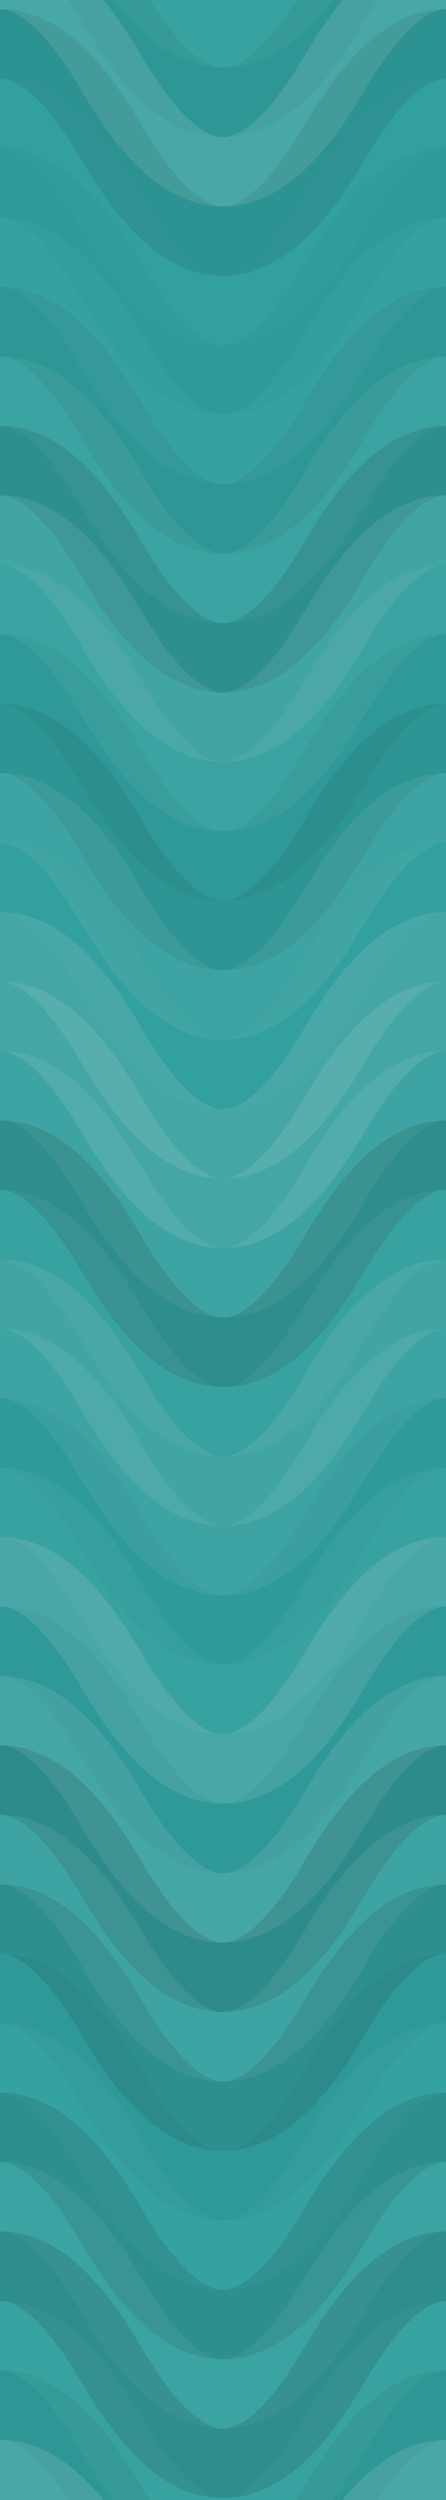
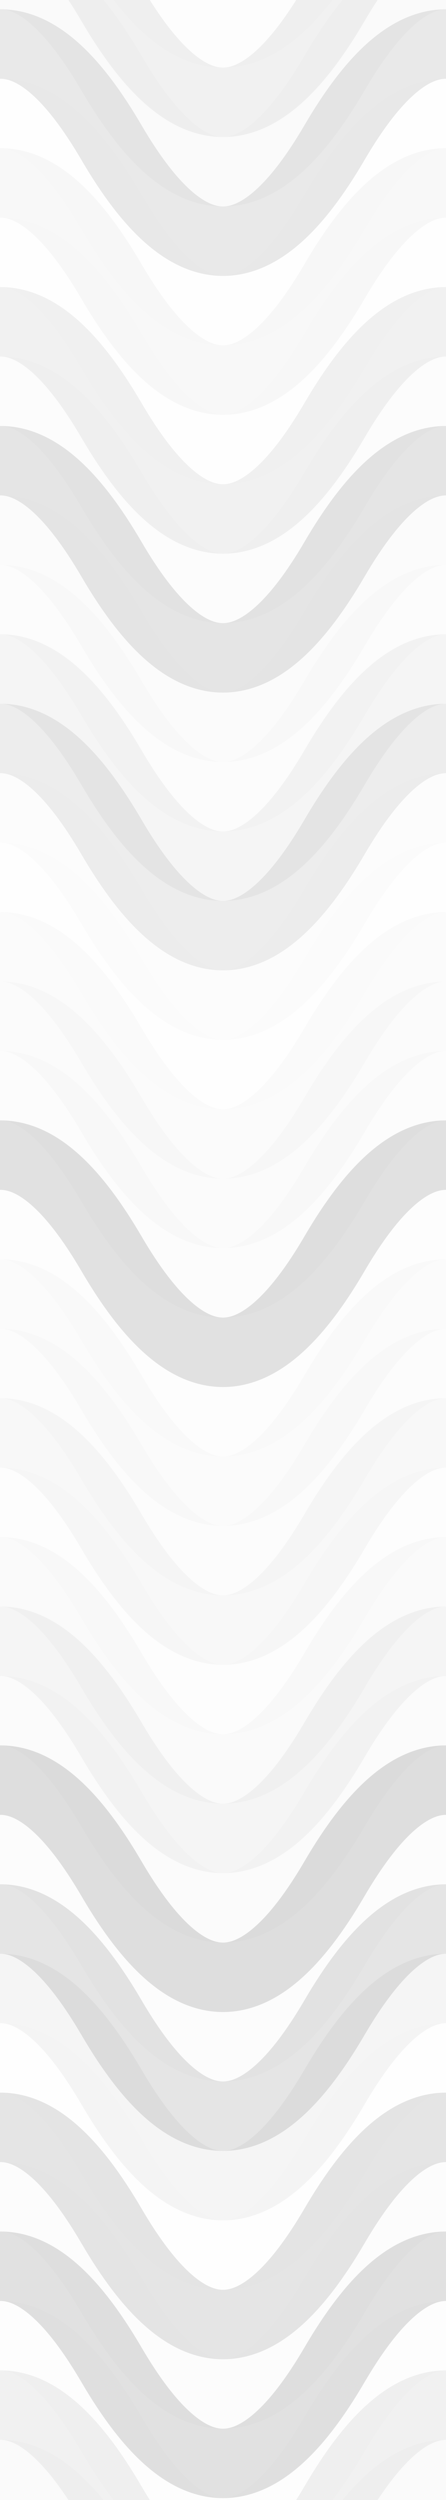
<svg xmlns="http://www.w3.org/2000/svg" width="180" height="1008" viewbox="0 0 180 1008" preserveAspectRatio="none">
-   <rect x="0" y="0" width="100%" height="100%" fill="rgb(47, 159, 158)" />
  <path d="M0 53 C 31.5 0, 59 0, 90 53 S 149 106, 180 53 S 239 0, 270, 53" fill="none" stroke="#ddd" style="opacity:0.055;stroke-width:28px;" transform="translate(-45, -79.5)" />
  <path d="M0 53 C 31.5 0, 59 0, 90 53 S 149 106, 180 53 S 239 0, 270, 53" fill="none" stroke="#ddd" style="opacity:0.055;stroke-width:28px;" transform="translate(-45, 928.5)" />
  <path d="M0 53 C 31.5 0, 59 0, 90 53 S 149 106, 180 53 S 239 0, 270, 53" fill="none" stroke="#222" style="opacity:0.063;stroke-width:28px;" transform="translate(-45, -51.5)" />
  <path d="M0 53 C 31.5 0, 59 0, 90 53 S 149 106, 180 53 S 239 0, 270, 53" fill="none" stroke="#222" style="opacity:0.063;stroke-width:28px;" transform="translate(-45, 956.5)" />
  <path d="M0 53 C 31.5 0, 59 0, 90 53 S 149 106, 180 53 S 239 0, 270, 53" fill="none" stroke="#ddd" style="opacity:0.141;stroke-width:28px;" transform="translate(-45, -23.5)" />
  <path d="M0 53 C 31.5 0, 59 0, 90 53 S 149 106, 180 53 S 239 0, 270, 53" fill="none" stroke="#ddd" style="opacity:0.141;stroke-width:28px;" transform="translate(-45, 984.5)" />
  <path d="M0 53 C 31.5 0, 59 0, 90 53 S 149 106, 180 53 S 239 0, 270, 53" fill="none" stroke="#222" style="opacity:0.098;stroke-width:28px;" transform="translate(-45, 4.5)" />
  <path d="M0 53 C 31.5 0, 59 0, 90 53 S 149 106, 180 53 S 239 0, 270, 53" fill="none" stroke="#222" style="opacity:0.098;stroke-width:28px;" transform="translate(-45, 1012.5)" />
  <path d="M0 53 C 31.5 0, 59 0, 90 53 S 149 106, 180 53 S 239 0, 270, 53" fill="none" stroke="#ddd" style="opacity:0.02;stroke-width:28px;" transform="translate(-45, 32.5)" />
  <path d="M0 53 C 31.5 0, 59 0, 90 53 S 149 106, 180 53 S 239 0, 270, 53" fill="none" stroke="#ddd" style="opacity:0.02;stroke-width:28px;" transform="translate(-45, 1040.5)" />
  <path d="M0 53 C 31.5 0, 59 0, 90 53 S 149 106, 180 53 S 239 0, 270, 53" fill="none" stroke="#222" style="opacity:0.029;stroke-width:28px;" transform="translate(-45, 60.5)" />
  <path d="M0 53 C 31.5 0, 59 0, 90 53 S 149 106, 180 53 S 239 0, 270, 53" fill="none" stroke="#222" style="opacity:0.029;stroke-width:28px;" transform="translate(-45, 1068.5)" />
  <path d="M0 53 C 31.5 0, 59 0, 90 53 S 149 106, 180 53 S 239 0, 270, 53" fill="none" stroke="#ddd" style="opacity:0.037;stroke-width:28px;" transform="translate(-45, 88.5)" />
  <path d="M0 53 C 31.5 0, 59 0, 90 53 S 149 106, 180 53 S 239 0, 270, 53" fill="none" stroke="#ddd" style="opacity:0.037;stroke-width:28px;" transform="translate(-45, 1096.5)" />
  <path d="M0 53 C 31.5 0, 59 0, 90 53 S 149 106, 180 53 S 239 0, 270, 53" fill="none" stroke="#222" style="opacity:0.063;stroke-width:28px;" transform="translate(-45, 116.5)" />
-   <path d="M0 53 C 31.5 0, 59 0, 90 53 S 149 106, 180 53 S 239 0, 270, 53" fill="none" stroke="#222" style="opacity:0.063;stroke-width:28px;" transform="translate(-45, 1124.5)" />
  <path d="M0 53 C 31.5 0, 59 0, 90 53 S 149 106, 180 53 S 239 0, 270, 53" fill="none" stroke="#ddd" style="opacity:0.072;stroke-width:28px;" transform="translate(-45, 144.5)" />
  <path d="M0 53 C 31.5 0, 59 0, 90 53 S 149 106, 180 53 S 239 0, 270, 53" fill="none" stroke="#ddd" style="opacity:0.072;stroke-width:28px;" transform="translate(-45, 1152.5)" />
  <path d="M0 53 C 31.5 0, 59 0, 90 53 S 149 106, 180 53 S 239 0, 270, 53" fill="none" stroke="#222" style="opacity:0.115;stroke-width:28px;" transform="translate(-45, 172.5)" />
  <path d="M0 53 C 31.5 0, 59 0, 90 53 S 149 106, 180 53 S 239 0, 270, 53" fill="none" stroke="#222" style="opacity:0.115;stroke-width:28px;" transform="translate(-45, 1180.5)" />
  <path d="M0 53 C 31.5 0, 59 0, 90 53 S 149 106, 180 53 S 239 0, 270, 53" fill="none" stroke="#ddd" style="opacity:0.107;stroke-width:28px;" transform="translate(-45, 200.5)" />
  <path d="M0 53 C 31.5 0, 59 0, 90 53 S 149 106, 180 53 S 239 0, 270, 53" fill="none" stroke="#ddd" style="opacity:0.107;stroke-width:28px;" transform="translate(-45, 1208.5)" />
  <path d="M0 53 C 31.5 0, 59 0, 90 53 S 149 106, 180 53 S 239 0, 270, 53" fill="none" stroke="#ddd" style="opacity:0.072;stroke-width:28px;" transform="translate(-45, 228.5)" />
  <path d="M0 53 C 31.5 0, 59 0, 90 53 S 149 106, 180 53 S 239 0, 270, 53" fill="none" stroke="#ddd" style="opacity:0.072;stroke-width:28px;" transform="translate(-45, 1236.5)" />
  <path d="M0 53 C 31.5 0, 59 0, 90 53 S 149 106, 180 53 S 239 0, 270, 53" fill="none" stroke="#222" style="opacity:0.046;stroke-width:28px;" transform="translate(-45, 256.5)" />
  <path d="M0 53 C 31.5 0, 59 0, 90 53 S 149 106, 180 53 S 239 0, 270, 53" fill="none" stroke="#222" style="opacity:0.046;stroke-width:28px;" transform="translate(-45, 1264.5)" />
  <path d="M0 53 C 31.5 0, 59 0, 90 53 S 149 106, 180 53 S 239 0, 270, 53" fill="none" stroke="#222" style="opacity:0.081;stroke-width:28px;" transform="translate(-45, 284.5)" />
  <path d="M0 53 C 31.5 0, 59 0, 90 53 S 149 106, 180 53 S 239 0, 270, 53" fill="none" stroke="#222" style="opacity:0.081;stroke-width:28px;" transform="translate(-45, 1292.5)" />
  <path d="M0 53 C 31.5 0, 59 0, 90 53 S 149 106, 180 53 S 239 0, 270, 53" fill="none" stroke="#ddd" style="opacity:0.089;stroke-width:28px;" transform="translate(-45, 312.5)" />
  <path d="M0 53 C 31.5 0, 59 0, 90 53 S 149 106, 180 53 S 239 0, 270, 53" fill="none" stroke="#ddd" style="opacity:0.089;stroke-width:28px;" transform="translate(-45, 1320.5)" />
  <path d="M0 53 C 31.5 0, 59 0, 90 53 S 149 106, 180 53 S 239 0, 270, 53" fill="none" stroke="#ddd" style="opacity:0.02;stroke-width:28px;" transform="translate(-45, 340.5)" />
  <path d="M0 53 C 31.5 0, 59 0, 90 53 S 149 106, 180 53 S 239 0, 270, 53" fill="none" stroke="#ddd" style="opacity:0.02;stroke-width:28px;" transform="translate(-45, 1348.5)" />
  <path d="M0 53 C 31.5 0, 59 0, 90 53 S 149 106, 180 53 S 239 0, 270, 53" fill="none" stroke="#ddd" style="opacity:0.124;stroke-width:28px;" transform="translate(-45, 368.5)" />
  <path d="M0 53 C 31.5 0, 59 0, 90 53 S 149 106, 180 53 S 239 0, 270, 53" fill="none" stroke="#ddd" style="opacity:0.124;stroke-width:28px;" transform="translate(-45, 1376.5)" />
  <path d="M0 53 C 31.5 0, 59 0, 90 53 S 149 106, 180 53 S 239 0, 270, 53" fill="none" stroke="#ddd" style="opacity:0.124;stroke-width:28px;" transform="translate(-45, 396.5)" />
  <path d="M0 53 C 31.5 0, 59 0, 90 53 S 149 106, 180 53 S 239 0, 270, 53" fill="none" stroke="#ddd" style="opacity:0.124;stroke-width:28px;" transform="translate(-45, 1404.5)" />
  <path d="M0 53 C 31.5 0, 59 0, 90 53 S 149 106, 180 53 S 239 0, 270, 53" fill="none" stroke="#ddd" style="opacity:0.089;stroke-width:28px;" transform="translate(-45, 424.5)" />
  <path d="M0 53 C 31.5 0, 59 0, 90 53 S 149 106, 180 53 S 239 0, 270, 53" fill="none" stroke="#ddd" style="opacity:0.089;stroke-width:28px;" transform="translate(-45, 1432.5)" />
  <path d="M0 53 C 31.5 0, 59 0, 90 53 S 149 106, 180 53 S 239 0, 270, 53" fill="none" stroke="#222" style="opacity:0.133;stroke-width:28px;" transform="translate(-45, 452.5)" />
  <path d="M0 53 C 31.5 0, 59 0, 90 53 S 149 106, 180 53 S 239 0, 270, 53" fill="none" stroke="#222" style="opacity:0.133;stroke-width:28px;" transform="translate(-45, 1460.5)" />
  <path d="M0 53 C 31.5 0, 59 0, 90 53 S 149 106, 180 53 S 239 0, 270, 53" fill="none" stroke="#ddd" style="opacity:0.055;stroke-width:28px;" transform="translate(-45, 480.5)" />
  <path d="M0 53 C 31.5 0, 59 0, 90 53 S 149 106, 180 53 S 239 0, 270, 53" fill="none" stroke="#ddd" style="opacity:0.055;stroke-width:28px;" transform="translate(-45, 1488.5)" />
  <path d="M0 53 C 31.5 0, 59 0, 90 53 S 149 106, 180 53 S 239 0, 270, 53" fill="none" stroke="#ddd" style="opacity:0.107;stroke-width:28px;" transform="translate(-45, 508.5)" />
  <path d="M0 53 C 31.5 0, 59 0, 90 53 S 149 106, 180 53 S 239 0, 270, 53" fill="none" stroke="#ddd" style="opacity:0.107;stroke-width:28px;" transform="translate(-45, 1516.5)" />
  <path d="M0 53 C 31.5 0, 59 0, 90 53 S 149 106, 180 53 S 239 0, 270, 53" fill="none" stroke="#ddd" style="opacity:0.089;stroke-width:28px;" transform="translate(-45, 536.5)" />
  <path d="M0 53 C 31.5 0, 59 0, 90 53 S 149 106, 180 53 S 239 0, 270, 53" fill="none" stroke="#ddd" style="opacity:0.089;stroke-width:28px;" transform="translate(-45, 1544.5)" />
  <path d="M0 53 C 31.5 0, 59 0, 90 53 S 149 106, 180 53 S 239 0, 270, 53" fill="none" stroke="#222" style="opacity:0.029;stroke-width:28px;" transform="translate(-45, 564.5)" />
  <path d="M0 53 C 31.5 0, 59 0, 90 53 S 149 106, 180 53 S 239 0, 270, 53" fill="none" stroke="#222" style="opacity:0.029;stroke-width:28px;" transform="translate(-45, 1572.5)" />
  <path d="M0 53 C 31.5 0, 59 0, 90 53 S 149 106, 180 53 S 239 0, 270, 53" fill="none" stroke="#ddd" style="opacity:0.055;stroke-width:28px;" transform="translate(-45, 592.5)" />
  <path d="M0 53 C 31.5 0, 59 0, 90 53 S 149 106, 180 53 S 239 0, 270, 53" fill="none" stroke="#ddd" style="opacity:0.055;stroke-width:28px;" transform="translate(-45, 1600.5)" />
  <path d="M0 53 C 31.5 0, 59 0, 90 53 S 149 106, 180 53 S 239 0, 270, 53" fill="none" stroke="#ddd" style="opacity:0.141;stroke-width:28px;" transform="translate(-45, 620.5)" />
  <path d="M0 53 C 31.5 0, 59 0, 90 53 S 149 106, 180 53 S 239 0, 270, 53" fill="none" stroke="#ddd" style="opacity:0.141;stroke-width:28px;" transform="translate(-45, 1628.5)" />
  <path d="M0 53 C 31.5 0, 59 0, 90 53 S 149 106, 180 53 S 239 0, 270, 53" fill="none" stroke="#222" style="opacity:0.046;stroke-width:28px;" transform="translate(-45, 648.5)" />
  <path d="M0 53 C 31.5 0, 59 0, 90 53 S 149 106, 180 53 S 239 0, 270, 53" fill="none" stroke="#222" style="opacity:0.046;stroke-width:28px;" transform="translate(-45, 1656.5)" />
  <path d="M0 53 C 31.5 0, 59 0, 90 53 S 149 106, 180 53 S 239 0, 270, 53" fill="none" stroke="#ddd" style="opacity:0.124;stroke-width:28px;" transform="translate(-45, 676.5)" />
  <path d="M0 53 C 31.5 0, 59 0, 90 53 S 149 106, 180 53 S 239 0, 270, 53" fill="none" stroke="#ddd" style="opacity:0.124;stroke-width:28px;" transform="translate(-45, 1684.5)" />
  <path d="M0 53 C 31.5 0, 59 0, 90 53 S 149 106, 180 53 S 239 0, 270, 53" fill="none" stroke="#222" style="opacity:0.15;stroke-width:28px;" transform="translate(-45, 704.5)" />
  <path d="M0 53 C 31.5 0, 59 0, 90 53 S 149 106, 180 53 S 239 0, 270, 53" fill="none" stroke="#222" style="opacity:0.15;stroke-width:28px;" transform="translate(-45, 1712.5)" />
  <path d="M0 53 C 31.5 0, 59 0, 90 53 S 149 106, 180 53 S 239 0, 270, 53" fill="none" stroke="#ddd" style="opacity:0.089;stroke-width:28px;" transform="translate(-45, 732.5)" />
  <path d="M0 53 C 31.5 0, 59 0, 90 53 S 149 106, 180 53 S 239 0, 270, 53" fill="none" stroke="#ddd" style="opacity:0.089;stroke-width:28px;" transform="translate(-45, 1740.5)" />
  <path d="M0 53 C 31.5 0, 59 0, 90 53 S 149 106, 180 53 S 239 0, 270, 53" fill="none" stroke="#222" style="opacity:0.115;stroke-width:28px;" transform="translate(-45, 760.5)" />
  <path d="M0 53 C 31.5 0, 59 0, 90 53 S 149 106, 180 53 S 239 0, 270, 53" fill="none" stroke="#222" style="opacity:0.115;stroke-width:28px;" transform="translate(-45, 1768.5)" />
  <path d="M0 53 C 31.5 0, 59 0, 90 53 S 149 106, 180 53 S 239 0, 270, 53" fill="none" stroke="#222" style="opacity:0.046;stroke-width:28px;" transform="translate(-45, 788.5)" />
  <path d="M0 53 C 31.5 0, 59 0, 90 53 S 149 106, 180 53 S 239 0, 270, 53" fill="none" stroke="#222" style="opacity:0.046;stroke-width:28px;" transform="translate(-45, 1796.5)" />
  <path d="M0 53 C 31.5 0, 59 0, 90 53 S 149 106, 180 53 S 239 0, 270, 53" fill="none" stroke="#ddd" style="opacity:0.037;stroke-width:28px;" transform="translate(-45, 816.5)" />
  <path d="M0 53 C 31.5 0, 59 0, 90 53 S 149 106, 180 53 S 239 0, 270, 53" fill="none" stroke="#ddd" style="opacity:0.037;stroke-width:28px;" transform="translate(-45, 1824.5)" />
  <path d="M0 53 C 31.5 0, 59 0, 90 53 S 149 106, 180 53 S 239 0, 270, 53" fill="none" stroke="#222" style="opacity:0.115;stroke-width:28px;" transform="translate(-45, 844.5)" />
  <path d="M0 53 C 31.5 0, 59 0, 90 53 S 149 106, 180 53 S 239 0, 270, 53" fill="none" stroke="#222" style="opacity:0.115;stroke-width:28px;" transform="translate(-45, 1852.5)" />
  <path d="M0 53 C 31.5 0, 59 0, 90 53 S 149 106, 180 53 S 239 0, 270, 53" fill="none" stroke="#ddd" style="opacity:0.072;stroke-width:28px;" transform="translate(-45, 872.5)" />
  <path d="M0 53 C 31.5 0, 59 0, 90 53 S 149 106, 180 53 S 239 0, 270, 53" fill="none" stroke="#ddd" style="opacity:0.072;stroke-width:28px;" transform="translate(-45, 1880.5)" />
  <path d="M0 53 C 31.5 0, 59 0, 90 53 S 149 106, 180 53 S 239 0, 270, 53" fill="none" stroke="#222" style="opacity:0.133;stroke-width:28px;" transform="translate(-45, 900.5)" />
  <path d="M0 53 C 31.5 0, 59 0, 90 53 S 149 106, 180 53 S 239 0, 270, 53" fill="none" stroke="#222" style="opacity:0.133;stroke-width:28px;" transform="translate(-45, 1908.5)" />
</svg>